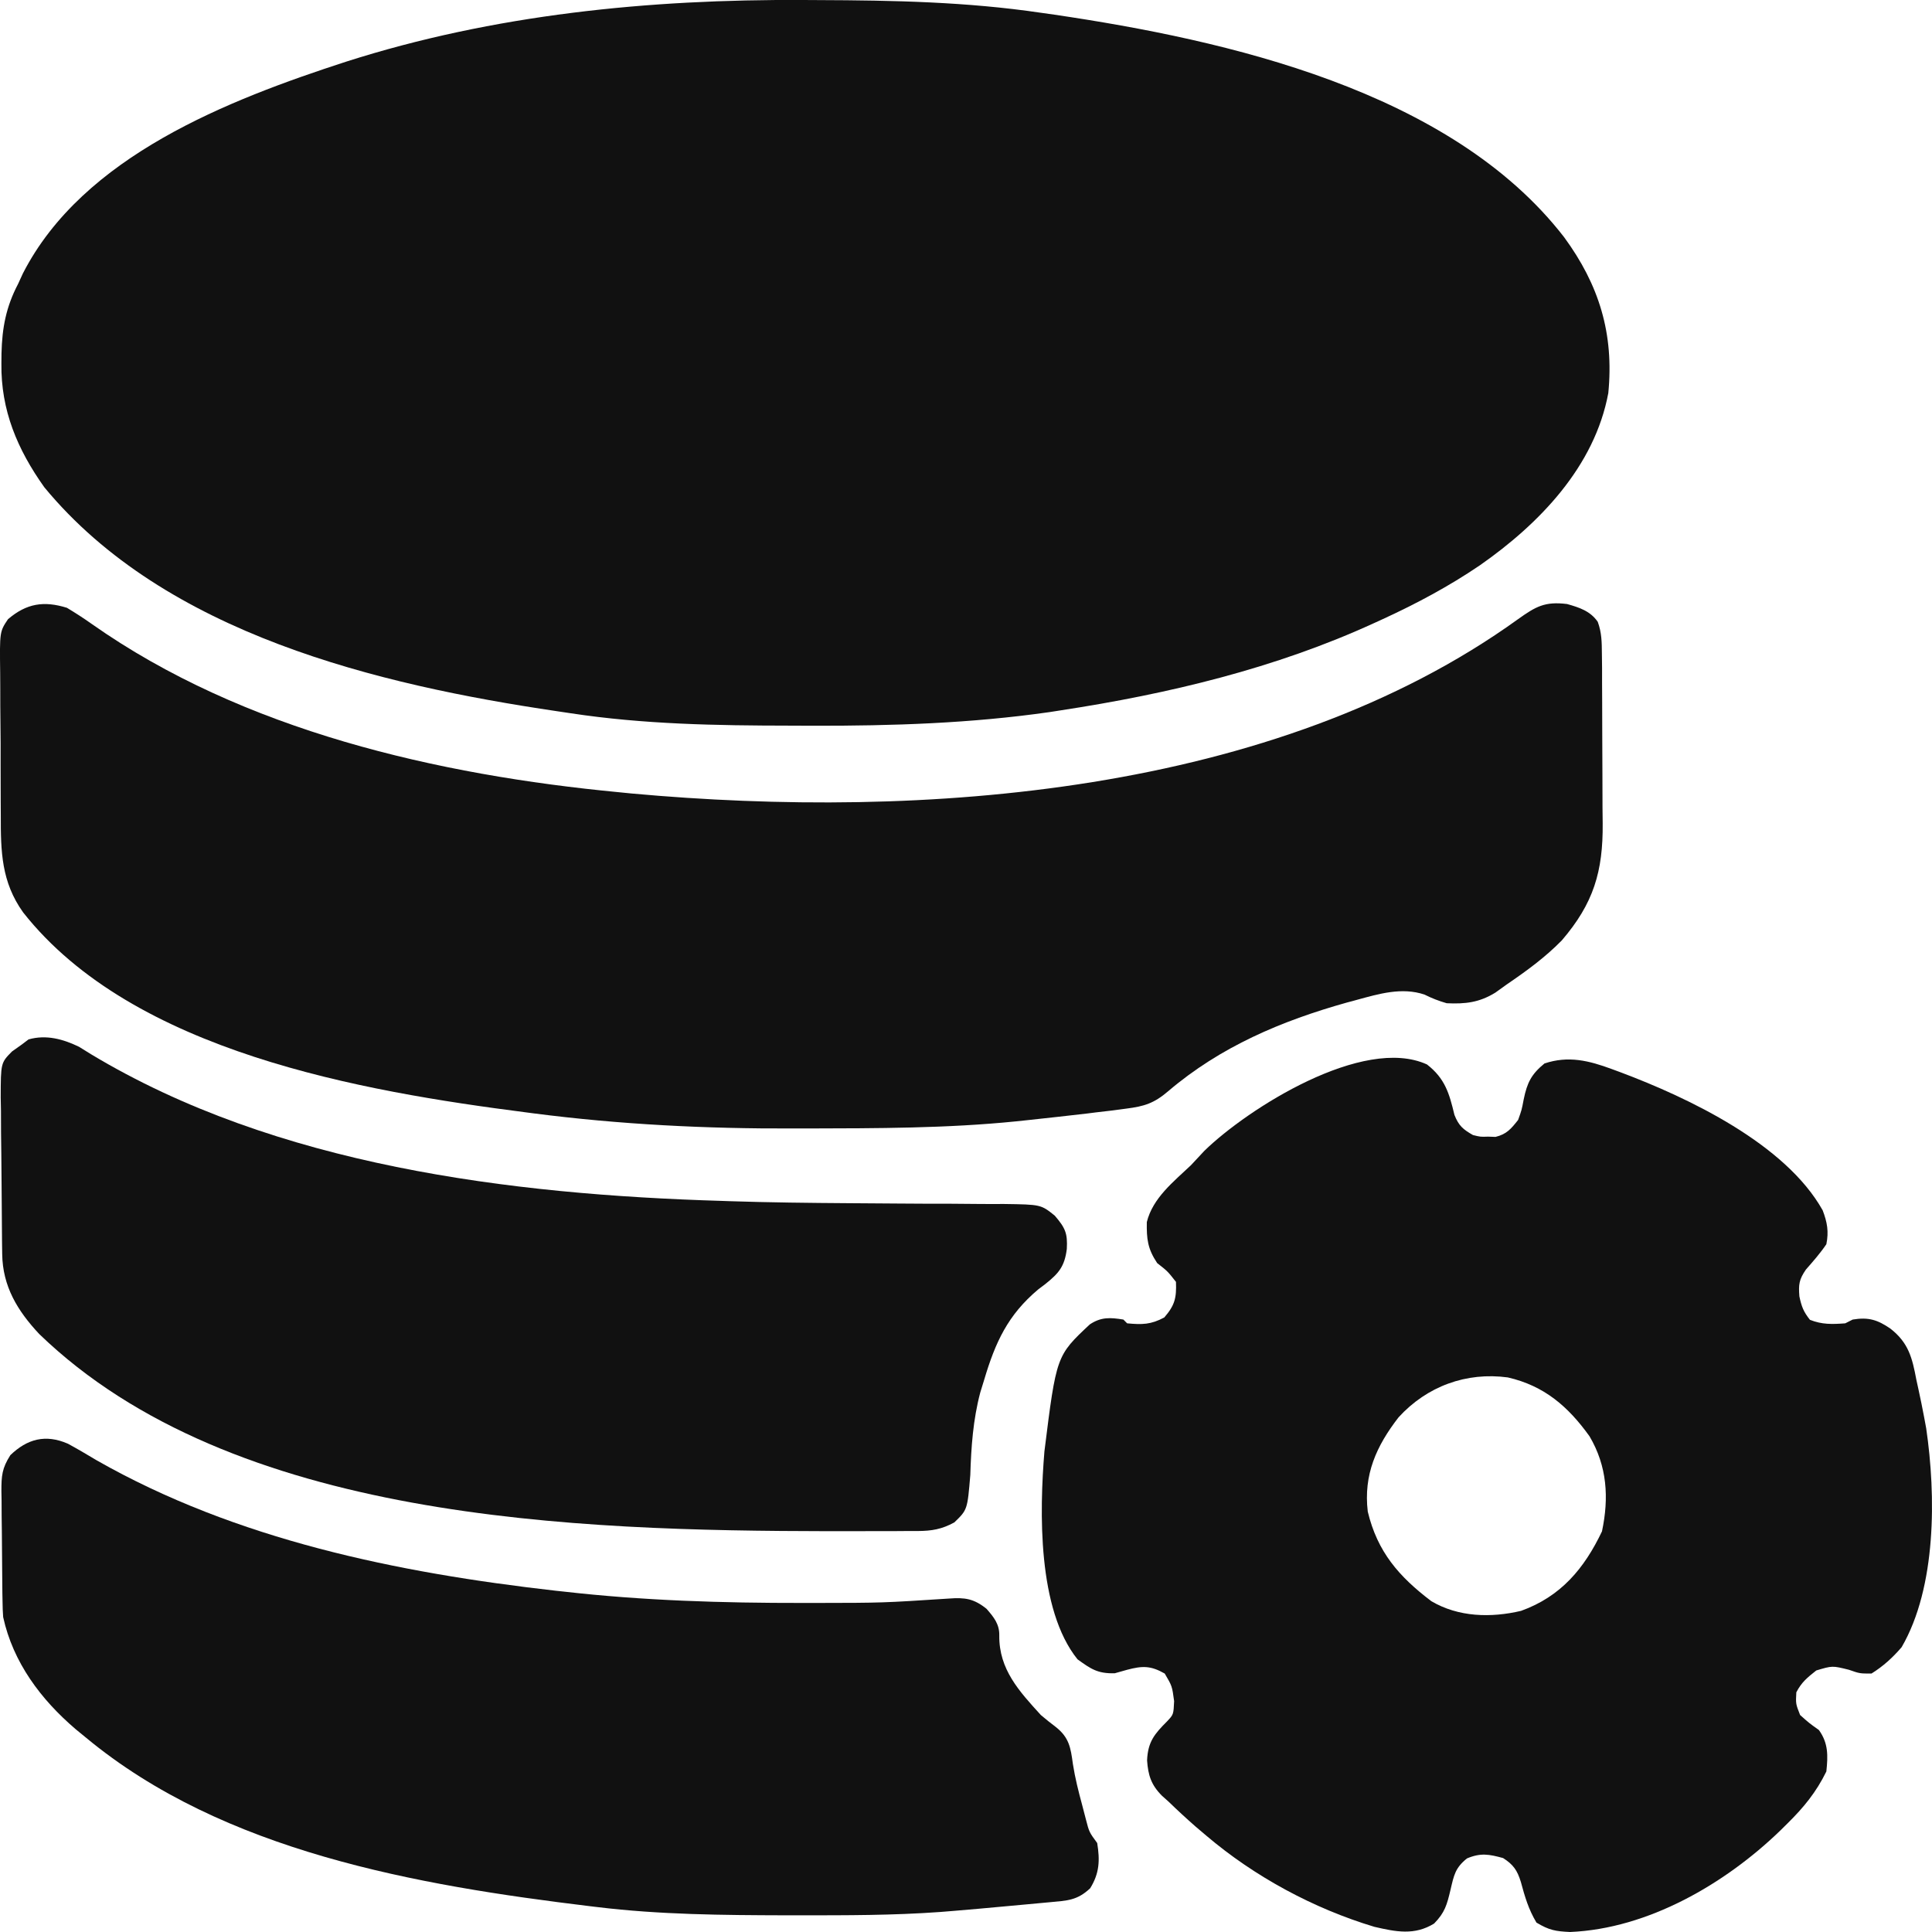
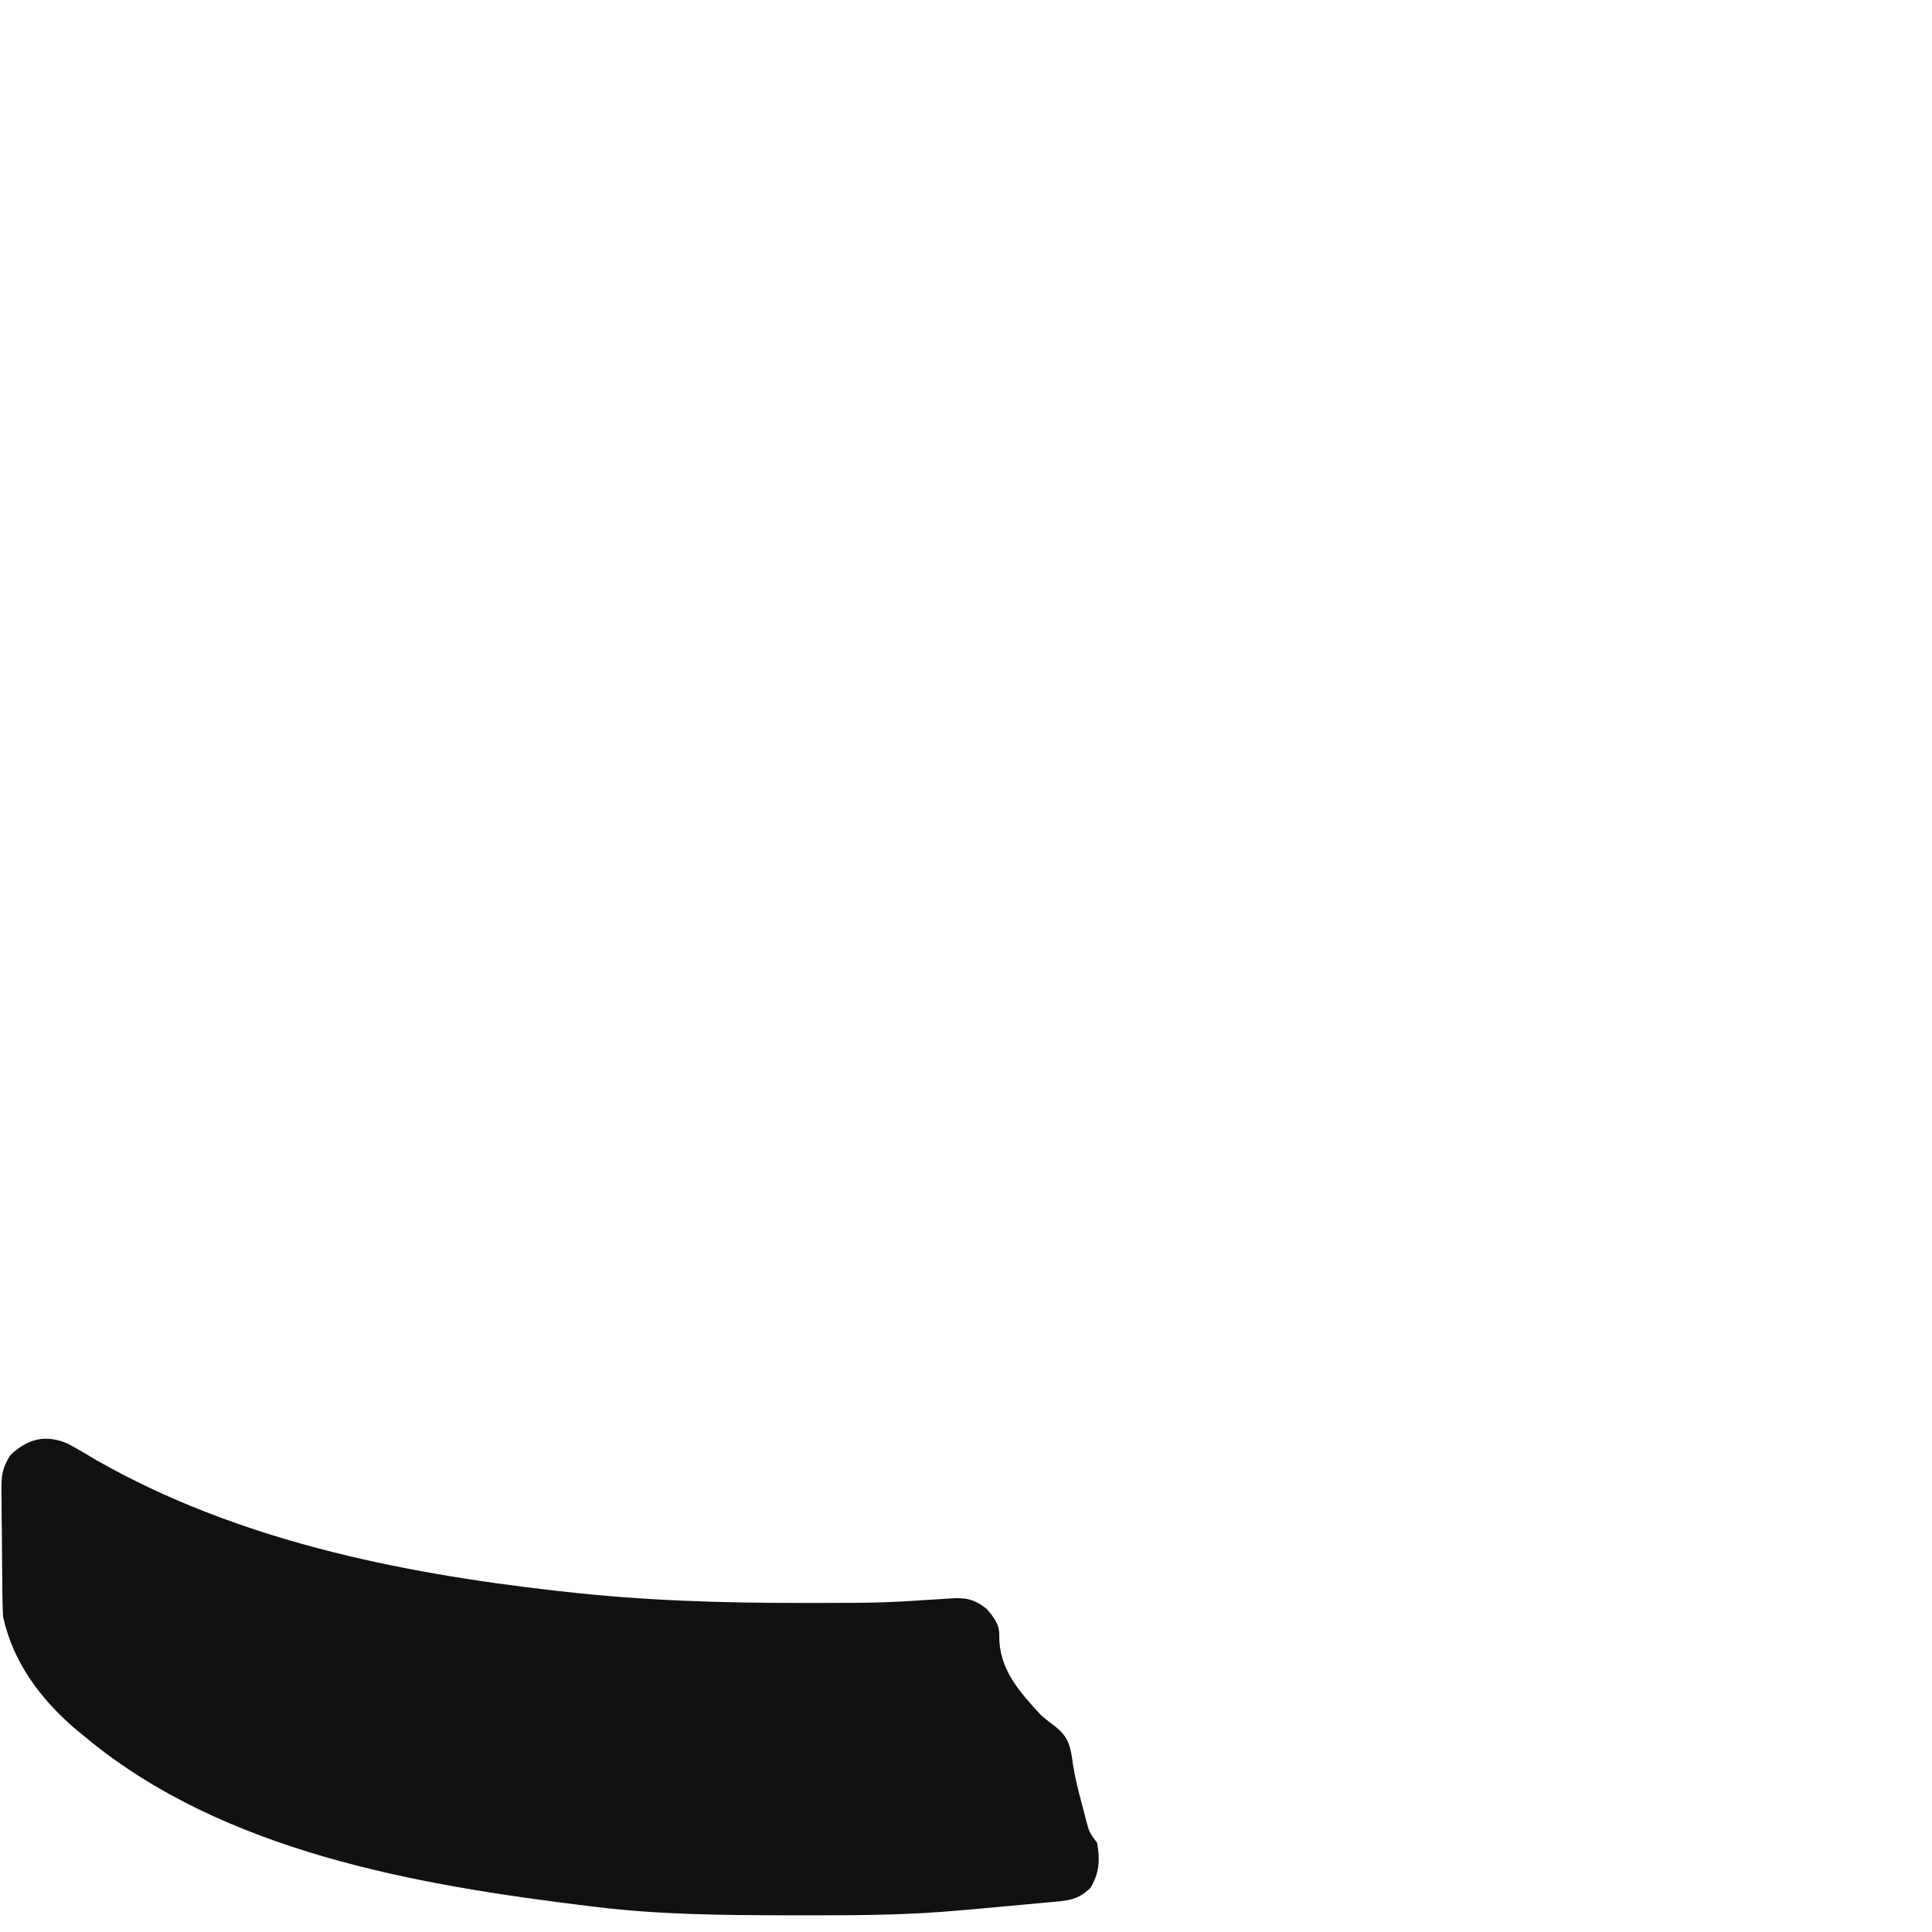
<svg xmlns="http://www.w3.org/2000/svg" width="22" height="22" viewBox="0 0 22 22" fill="none">
-   <path d="M9.148 0C9.206 0.001 9.265 0.001 9.323 0.001C10.171 0.004 11.01 0.021 11.85 0.145C11.902 0.153 11.953 0.16 12.006 0.167C13.964 0.456 16.518 1.029 17.811 2.701C18.21 3.245 18.38 3.8 18.314 4.476C18.158 5.314 17.529 5.964 16.852 6.437C16.5 6.676 16.133 6.872 15.746 7.05C15.716 7.064 15.685 7.078 15.654 7.092C14.524 7.611 13.303 7.902 12.078 8.089C12.036 8.096 11.993 8.102 11.95 8.109C11.056 8.237 10.161 8.266 9.258 8.264C9.17 8.264 9.082 8.264 8.994 8.263C8.156 8.262 7.329 8.248 6.499 8.122C6.423 8.111 6.423 8.111 6.345 8.099C4.308 7.798 1.885 7.221 0.505 5.549C0.198 5.118 0.009 4.671 0.016 4.139C0.016 4.101 0.016 4.063 0.017 4.025C0.024 3.732 0.069 3.494 0.206 3.233C0.224 3.193 0.242 3.154 0.261 3.113C0.946 1.776 2.604 1.137 3.942 0.702C5.622 0.165 7.392 -0.01 9.148 0Z" fill="#111111" />
-   <path d="M16.249 12.121C16.455 12.281 16.503 12.45 16.562 12.696C16.611 12.819 16.659 12.86 16.773 12.925C16.858 12.946 16.858 12.946 16.945 12.943C16.987 12.945 16.987 12.945 17.03 12.946C17.157 12.915 17.207 12.854 17.287 12.753C17.328 12.639 17.328 12.639 17.351 12.517C17.39 12.329 17.437 12.233 17.587 12.11C17.859 12.019 18.093 12.077 18.355 12.174C18.386 12.186 18.418 12.197 18.45 12.209C19.228 12.501 20.331 13.025 20.755 13.782C20.807 13.918 20.826 14.025 20.797 14.168C20.727 14.272 20.647 14.362 20.564 14.457C20.486 14.571 20.479 14.627 20.49 14.763C20.515 14.879 20.536 14.935 20.61 15.029C20.749 15.084 20.864 15.08 21.012 15.069C21.04 15.055 21.068 15.041 21.097 15.026C21.277 14.996 21.38 15.029 21.526 15.129C21.733 15.29 21.775 15.462 21.822 15.712C21.835 15.768 21.835 15.768 21.847 15.826C21.87 15.931 21.891 16.035 21.911 16.141C21.922 16.202 21.922 16.202 21.934 16.265C22.046 17.029 22.052 18.072 21.654 18.757C21.552 18.876 21.444 18.974 21.311 19.057C21.177 19.057 21.177 19.057 21.054 19.014C20.865 18.967 20.865 18.967 20.682 19.022C20.581 19.102 20.514 19.156 20.455 19.271C20.448 19.402 20.448 19.402 20.498 19.529C20.601 19.621 20.601 19.621 20.712 19.7C20.82 19.85 20.816 19.991 20.797 20.172C20.681 20.409 20.538 20.583 20.351 20.767C20.324 20.793 20.298 20.819 20.271 20.846C19.645 21.451 18.767 21.963 17.878 22C17.712 21.992 17.641 21.98 17.496 21.893C17.405 21.741 17.364 21.599 17.318 21.429C17.277 21.297 17.233 21.233 17.116 21.158C16.955 21.114 16.86 21.097 16.705 21.162C16.57 21.27 16.556 21.354 16.517 21.52C16.477 21.689 16.453 21.779 16.33 21.904C16.107 22.041 15.897 21.998 15.65 21.941C14.958 21.733 14.284 21.369 13.734 20.901C13.695 20.868 13.656 20.835 13.615 20.8C13.51 20.708 13.407 20.613 13.306 20.515C13.281 20.493 13.257 20.471 13.232 20.449C13.108 20.325 13.074 20.215 13.062 20.046C13.071 19.834 13.146 19.745 13.291 19.6C13.363 19.523 13.363 19.523 13.37 19.371C13.347 19.2 13.347 19.2 13.263 19.057C13.103 18.966 13.009 18.968 12.835 19.014C12.788 19.027 12.741 19.041 12.693 19.054C12.498 19.058 12.424 19.006 12.27 18.895C11.812 18.327 11.837 17.207 11.893 16.527C12.029 15.438 12.029 15.438 12.41 15.081C12.539 14.995 12.644 15.002 12.792 15.026C12.813 15.047 12.813 15.047 12.835 15.069C13.005 15.085 13.106 15.084 13.258 15.002C13.378 14.863 13.398 14.78 13.391 14.597C13.296 14.476 13.296 14.476 13.177 14.383C13.068 14.219 13.056 14.11 13.059 13.916C13.127 13.641 13.363 13.457 13.562 13.268C13.614 13.213 13.664 13.159 13.715 13.104C14.21 12.622 15.523 11.79 16.249 12.121ZM15.926 16.139C15.673 16.465 15.525 16.793 15.575 17.213C15.685 17.672 15.93 17.953 16.299 18.233C16.608 18.415 16.977 18.424 17.321 18.343C17.773 18.18 18.04 17.862 18.242 17.438C18.323 17.056 18.301 16.695 18.1 16.355C17.856 16.015 17.584 15.78 17.17 15.685C16.698 15.621 16.249 15.785 15.926 16.139Z" fill="#111111" />
-   <path d="M0.762 6.921C0.86 6.98 0.953 7.04 1.046 7.106C2.771 8.32 4.984 8.825 7.055 9.022C7.102 9.027 7.148 9.031 7.195 9.036C10.501 9.337 14.512 9.05 17.287 7.05C17.489 6.906 17.592 6.847 17.844 6.878C17.982 6.917 18.109 6.957 18.194 7.081C18.239 7.205 18.24 7.31 18.241 7.443C18.242 7.496 18.242 7.55 18.243 7.605C18.243 7.663 18.243 7.722 18.243 7.78C18.244 7.84 18.244 7.901 18.244 7.961C18.245 8.087 18.245 8.214 18.245 8.34C18.245 8.501 18.246 8.662 18.247 8.823C18.248 8.947 18.248 9.072 18.248 9.197C18.249 9.256 18.249 9.315 18.25 9.374C18.255 9.926 18.145 10.288 17.785 10.708C17.595 10.902 17.382 11.057 17.159 11.209C17.094 11.256 17.094 11.256 17.028 11.303C16.845 11.416 16.686 11.434 16.474 11.424C16.383 11.398 16.304 11.367 16.22 11.325C15.962 11.239 15.702 11.317 15.449 11.386C15.413 11.396 15.378 11.406 15.341 11.415C14.594 11.624 13.898 11.918 13.302 12.426C13.142 12.563 13.031 12.598 12.825 12.624C12.77 12.632 12.715 12.639 12.659 12.646C12.599 12.653 12.539 12.66 12.479 12.667C12.448 12.671 12.417 12.675 12.385 12.679C12.164 12.705 11.943 12.729 11.722 12.753C11.672 12.758 11.623 12.764 11.571 12.769C10.78 12.849 9.986 12.848 9.191 12.85C9.112 12.85 9.112 12.85 9.033 12.85C8.043 12.854 7.058 12.805 6.076 12.678C6.048 12.675 6.021 12.671 5.992 12.667C4.122 12.427 1.516 11.98 0.263 10.389C0.016 10.043 0.008 9.698 0.009 9.283C0.008 9.221 0.008 9.16 0.008 9.099C0.007 8.971 0.007 8.843 0.007 8.714C0.008 8.551 0.007 8.387 0.005 8.223C0.003 8.097 0.003 7.97 0.003 7.844C0.003 7.783 0.003 7.723 0.002 7.662C-0.004 7.193 -0.004 7.193 0.091 7.051C0.303 6.87 0.5 6.84 0.762 6.921Z" fill="#111111" />
-   <path d="M0.9 11.92C0.945 11.948 0.99 11.976 1.037 12.005C3.143 13.272 5.806 13.603 8.223 13.675C8.251 13.676 8.278 13.677 8.307 13.678C8.763 13.693 9.218 13.698 9.674 13.701C9.864 13.702 10.053 13.704 10.242 13.705C10.433 13.707 10.624 13.707 10.815 13.707C10.936 13.708 11.057 13.709 11.178 13.71C11.263 13.711 11.347 13.71 11.431 13.71C11.853 13.716 11.853 13.716 12.011 13.843C12.13 13.982 12.158 14.043 12.148 14.222C12.123 14.421 12.057 14.499 11.904 14.621C11.877 14.641 11.85 14.662 11.822 14.683C11.476 14.974 11.334 15.285 11.207 15.712C11.185 15.784 11.185 15.784 11.162 15.858C11.08 16.17 11.059 16.476 11.049 16.796C11.016 17.192 11.016 17.192 10.867 17.336C10.724 17.414 10.611 17.433 10.451 17.434C10.39 17.434 10.39 17.434 10.328 17.434C10.262 17.435 10.262 17.435 10.194 17.435C10.148 17.435 10.102 17.435 10.054 17.435C9.903 17.436 9.752 17.436 9.601 17.436C9.524 17.436 9.524 17.436 9.445 17.436C6.559 17.431 2.65 17.321 0.446 15.19C0.198 14.925 0.03 14.647 0.025 14.28C0.024 14.232 0.024 14.185 0.023 14.136C0.021 13.92 0.019 13.704 0.018 13.487C0.017 13.373 0.016 13.259 0.015 13.145C0.012 12.98 0.011 12.816 0.011 12.652C0.01 12.601 0.009 12.55 0.008 12.497C0.009 12.103 0.009 12.103 0.137 11.973C0.173 11.947 0.21 11.922 0.247 11.895C0.273 11.876 0.298 11.857 0.325 11.836C0.526 11.779 0.718 11.832 0.9 11.92Z" fill="#111111" />
  <path d="M0.774 16.44C0.884 16.5 0.993 16.564 1.101 16.629C2.691 17.534 4.529 17.91 6.329 18.114C6.357 18.117 6.385 18.12 6.414 18.123C7.323 18.227 8.227 18.254 9.141 18.253C9.192 18.253 9.242 18.253 9.294 18.253C10.05 18.252 10.05 18.252 10.805 18.203C10.987 18.189 11.09 18.204 11.234 18.32C11.317 18.415 11.382 18.495 11.379 18.625C11.375 19.01 11.606 19.259 11.852 19.529C11.908 19.576 11.964 19.622 12.023 19.666C12.174 19.785 12.192 19.9 12.217 20.086C12.242 20.246 12.281 20.4 12.323 20.555C12.337 20.61 12.351 20.664 12.366 20.72C12.403 20.863 12.403 20.863 12.494 20.987C12.526 21.184 12.52 21.331 12.414 21.502C12.265 21.642 12.154 21.642 11.953 21.661C11.91 21.665 11.91 21.665 11.866 21.669C11.805 21.675 11.744 21.68 11.683 21.686C11.592 21.694 11.501 21.703 11.41 21.711C11.229 21.728 11.048 21.744 10.867 21.759C10.814 21.763 10.762 21.767 10.707 21.772C10.171 21.811 9.636 21.81 9.099 21.81C9.049 21.81 8.999 21.81 8.948 21.81C8.229 21.808 7.515 21.803 6.8 21.716C6.772 21.713 6.745 21.709 6.716 21.706C4.754 21.468 2.545 21.087 0.978 19.786C0.921 19.739 0.921 19.739 0.862 19.691C0.466 19.353 0.149 18.931 0.036 18.414C0.032 18.356 0.029 18.298 0.029 18.24C0.028 18.207 0.027 18.173 0.027 18.138C0.027 18.102 0.026 18.066 0.026 18.029C0.026 17.992 0.025 17.955 0.025 17.916C0.024 17.837 0.024 17.759 0.023 17.68C0.023 17.599 0.022 17.519 0.021 17.438C0.019 17.322 0.018 17.205 0.018 17.089C0.017 17.053 0.016 17.017 0.016 16.98C0.016 16.806 0.022 16.72 0.118 16.57C0.309 16.386 0.517 16.328 0.774 16.44Z" fill="#111111" />
</svg>